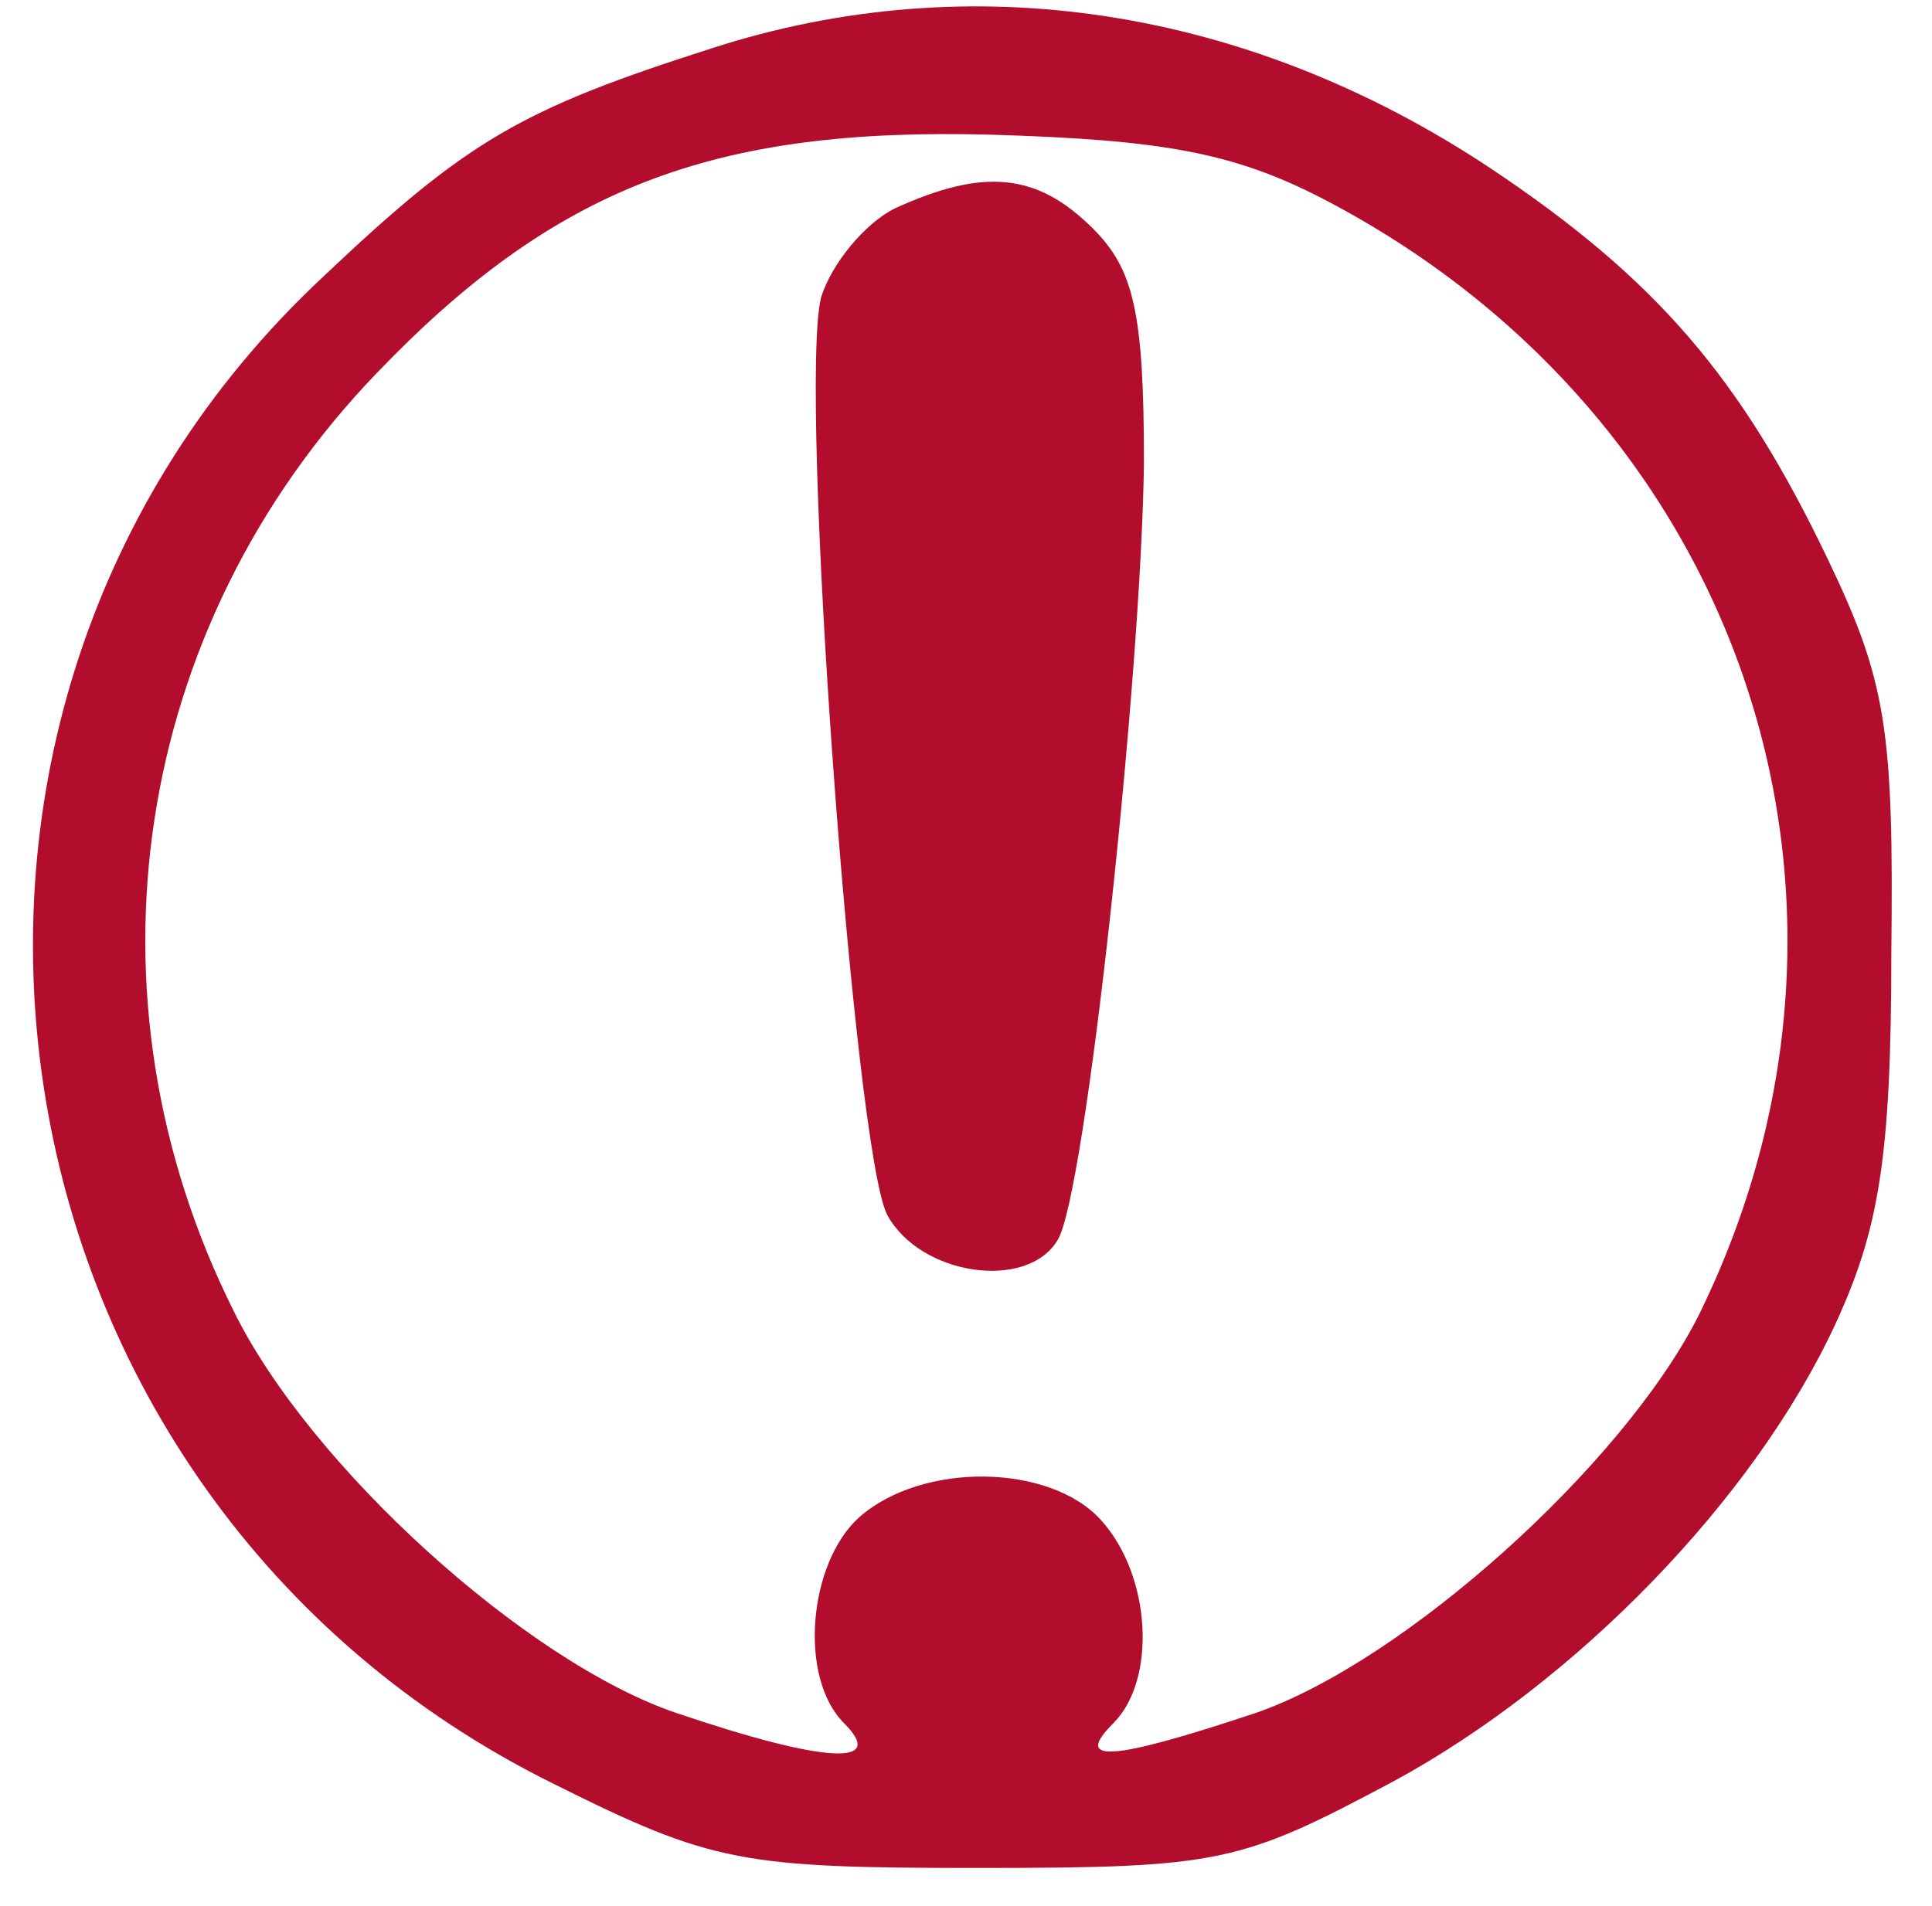
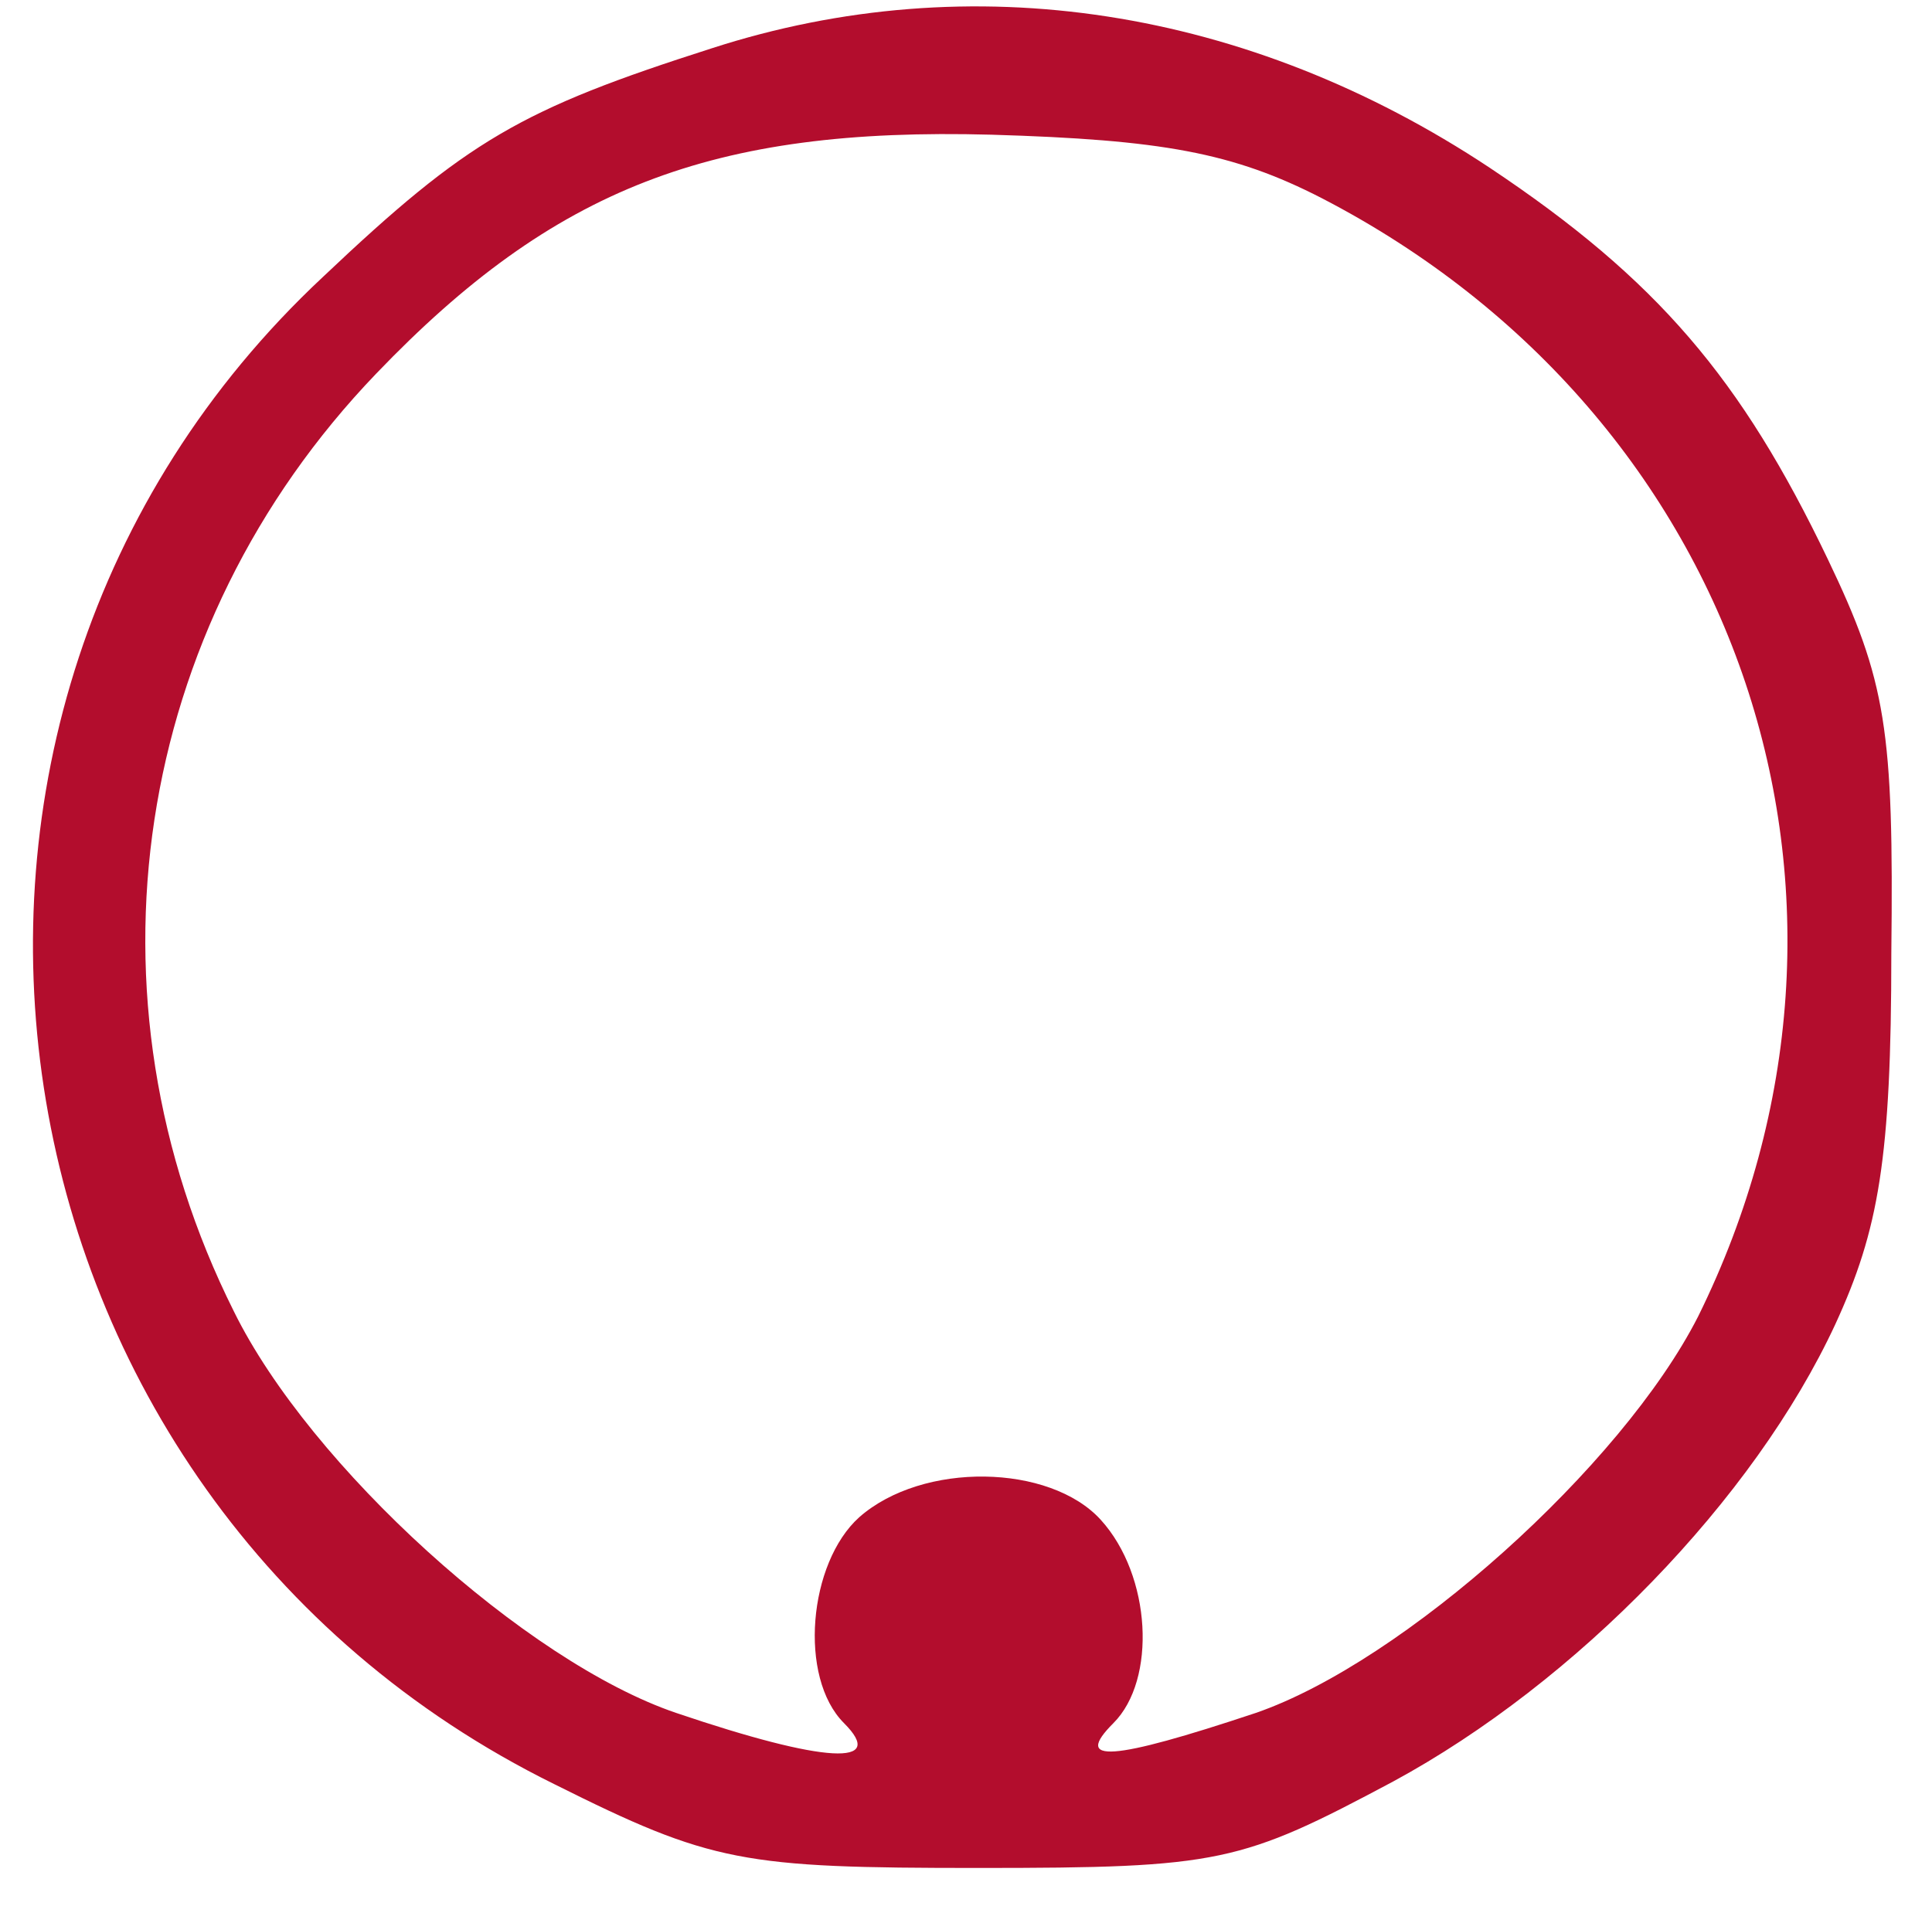
<svg xmlns="http://www.w3.org/2000/svg" version="1.0" width="76pt" height="75pt" viewBox="0 0 76 75" preserveAspectRatio="xMidYMid meet">
  <g transform="translate(0,75) scale(0.1,-0.1)" fill="#b30d2d" stroke="none">
    <path d="M280 731 c-75 -24 -96 -36 -153 -90 -185 -173 -138 -480 91 -593 62 -31 74 -33 167 -33 95 0 103 2 163 34 72 39 142 111 174 180 17 37 22 65 22 146 1 88 -2 107 -25 155 -34 71 -67 110 -133 154 -95 63 -204 80 -306 47z m240 -59 c166 -86 229 -276 148 -440 -30 -59 -116 -136 -174 -156 -57 -19 -72 -20 -56 -4 17 17 15 58 -5 80 -20 22 -70 23 -95 1 -20 -18 -24 -63 -6 -81 17 -17 -7 -16 -66 4 -59 20 -144 97 -174 158 -62 124 -40 269 56 369 70 73 132 97 242 94 67 -2 95 -7 130 -25z" />
-     <path d="M352 668 c-12 -6 -25 -22 -29 -35 -9 -36 13 -336 26 -361 13 -24 55 -30 67 -10 11 17 33 222 34 306 0 59 -4 76 -20 92 -22 22 -43 24 -78 8z" />
  </g>
</svg>